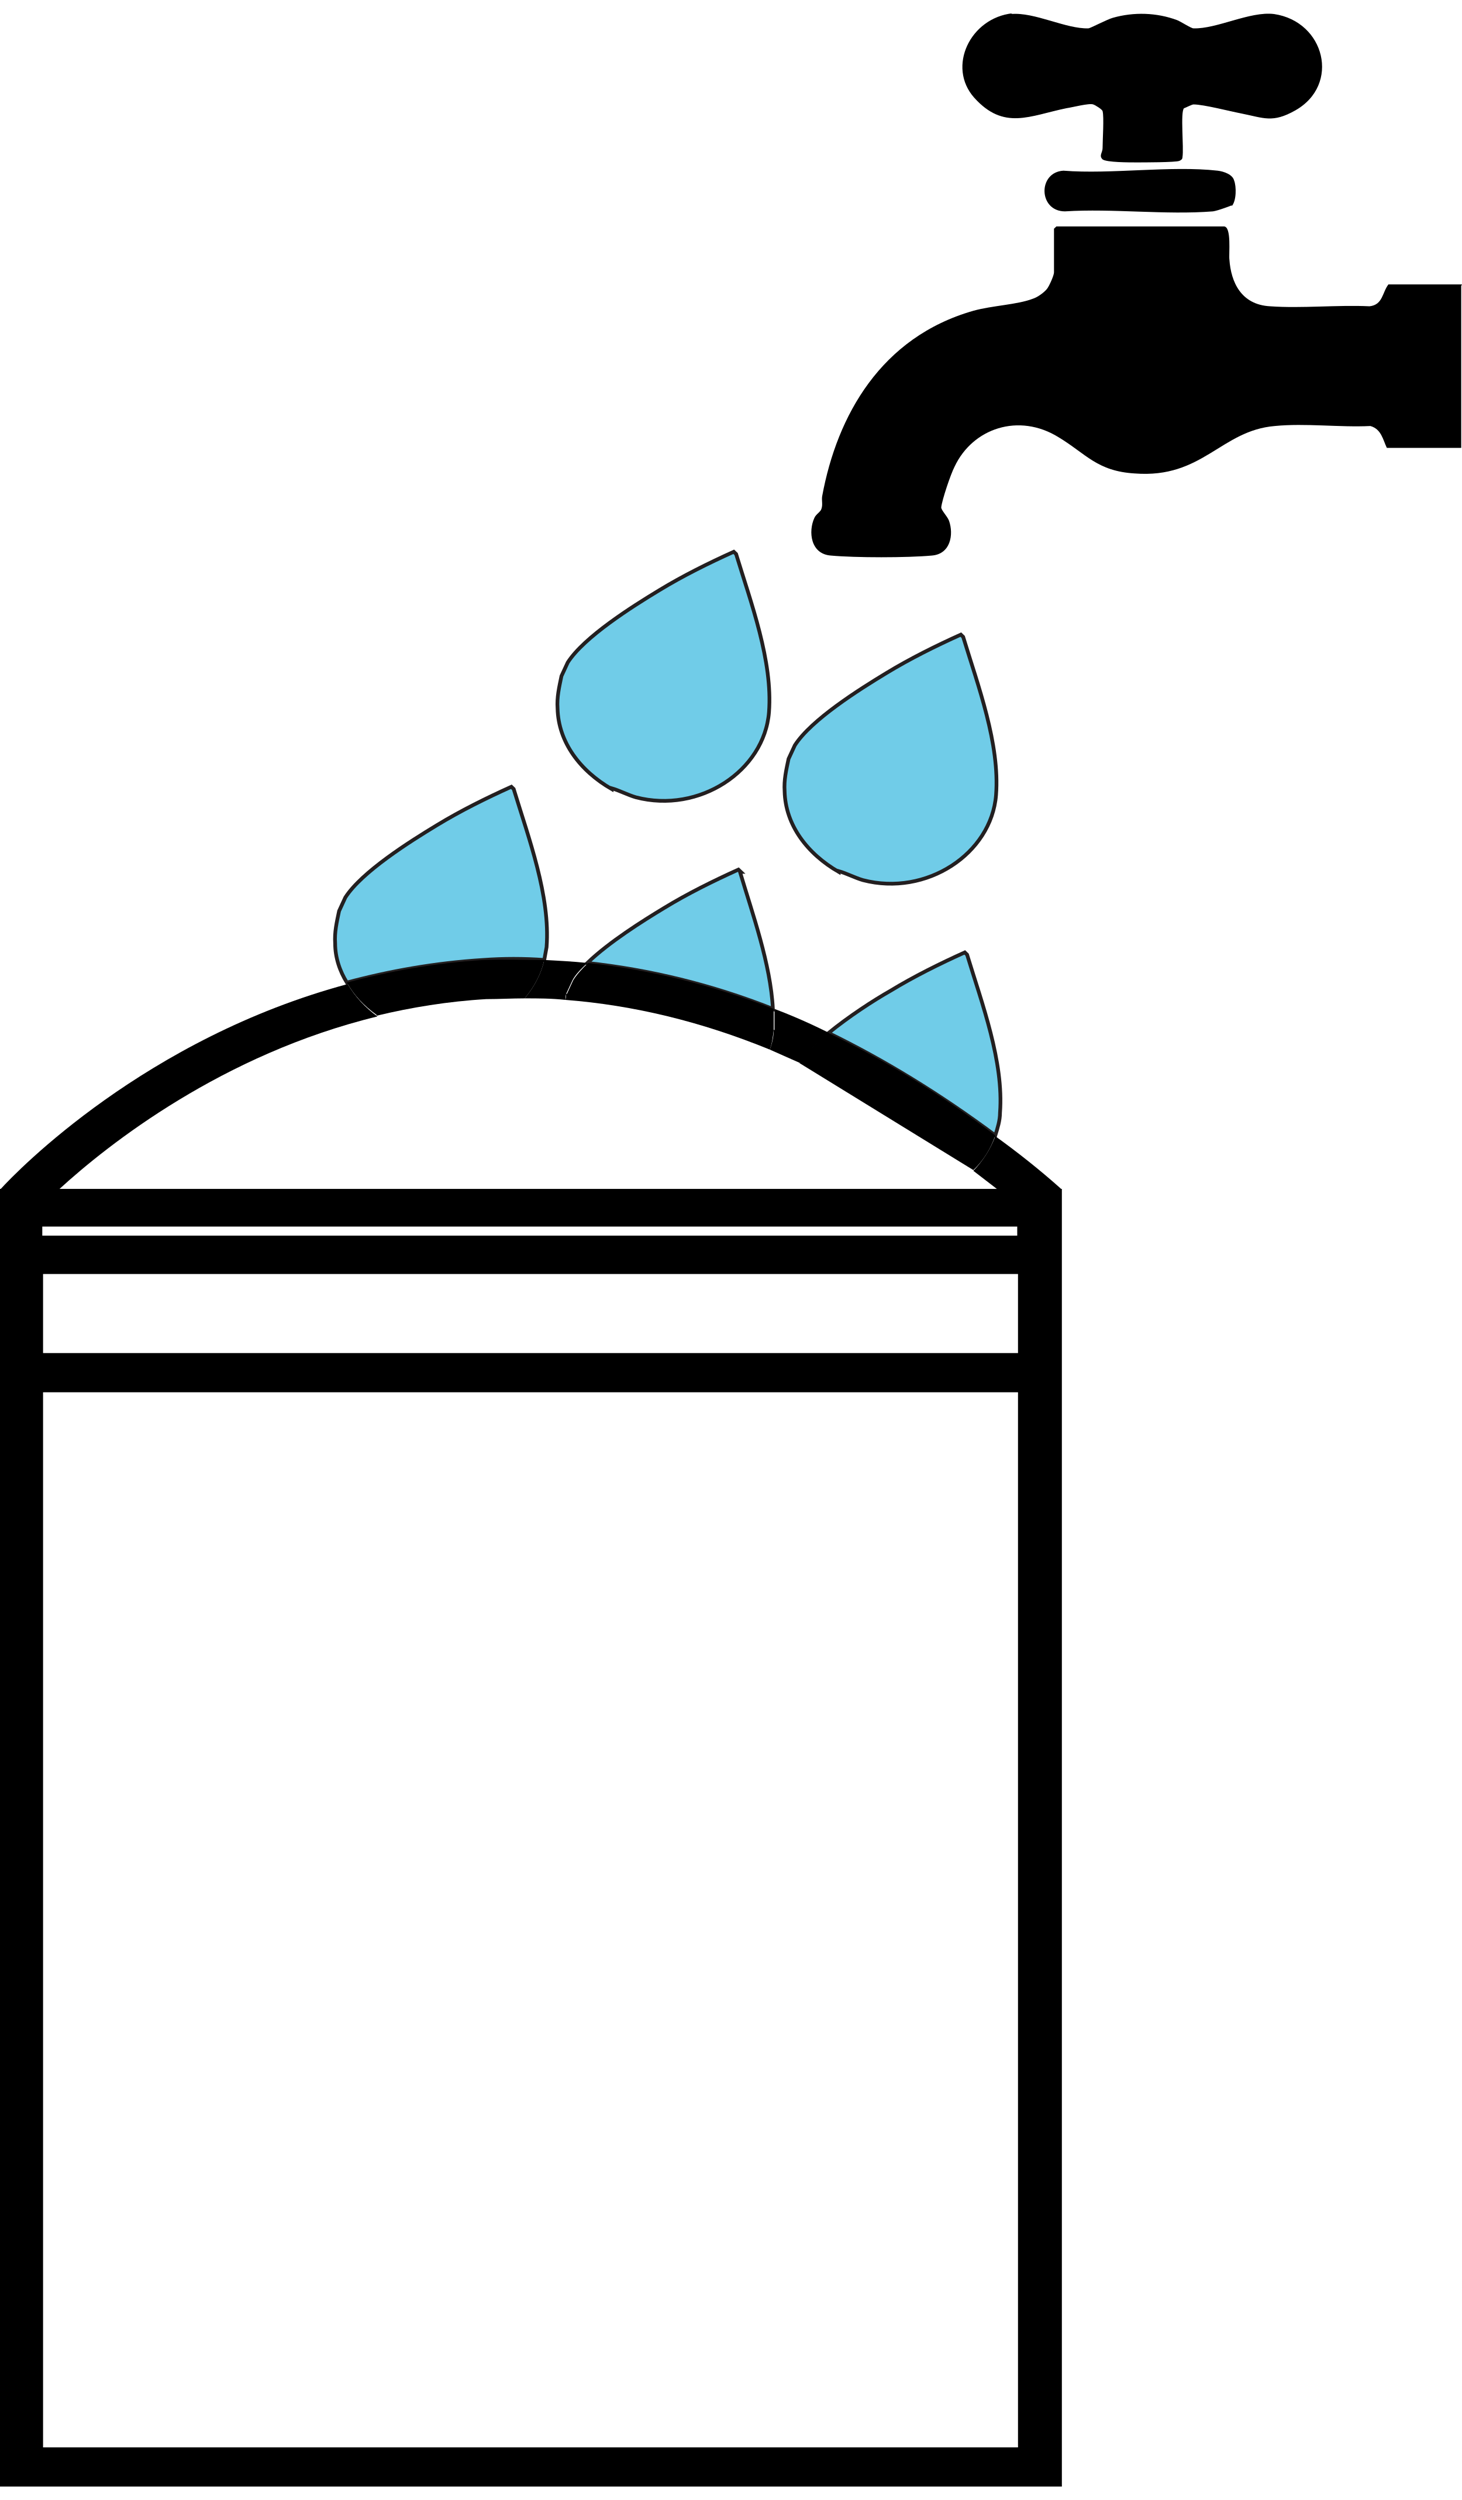
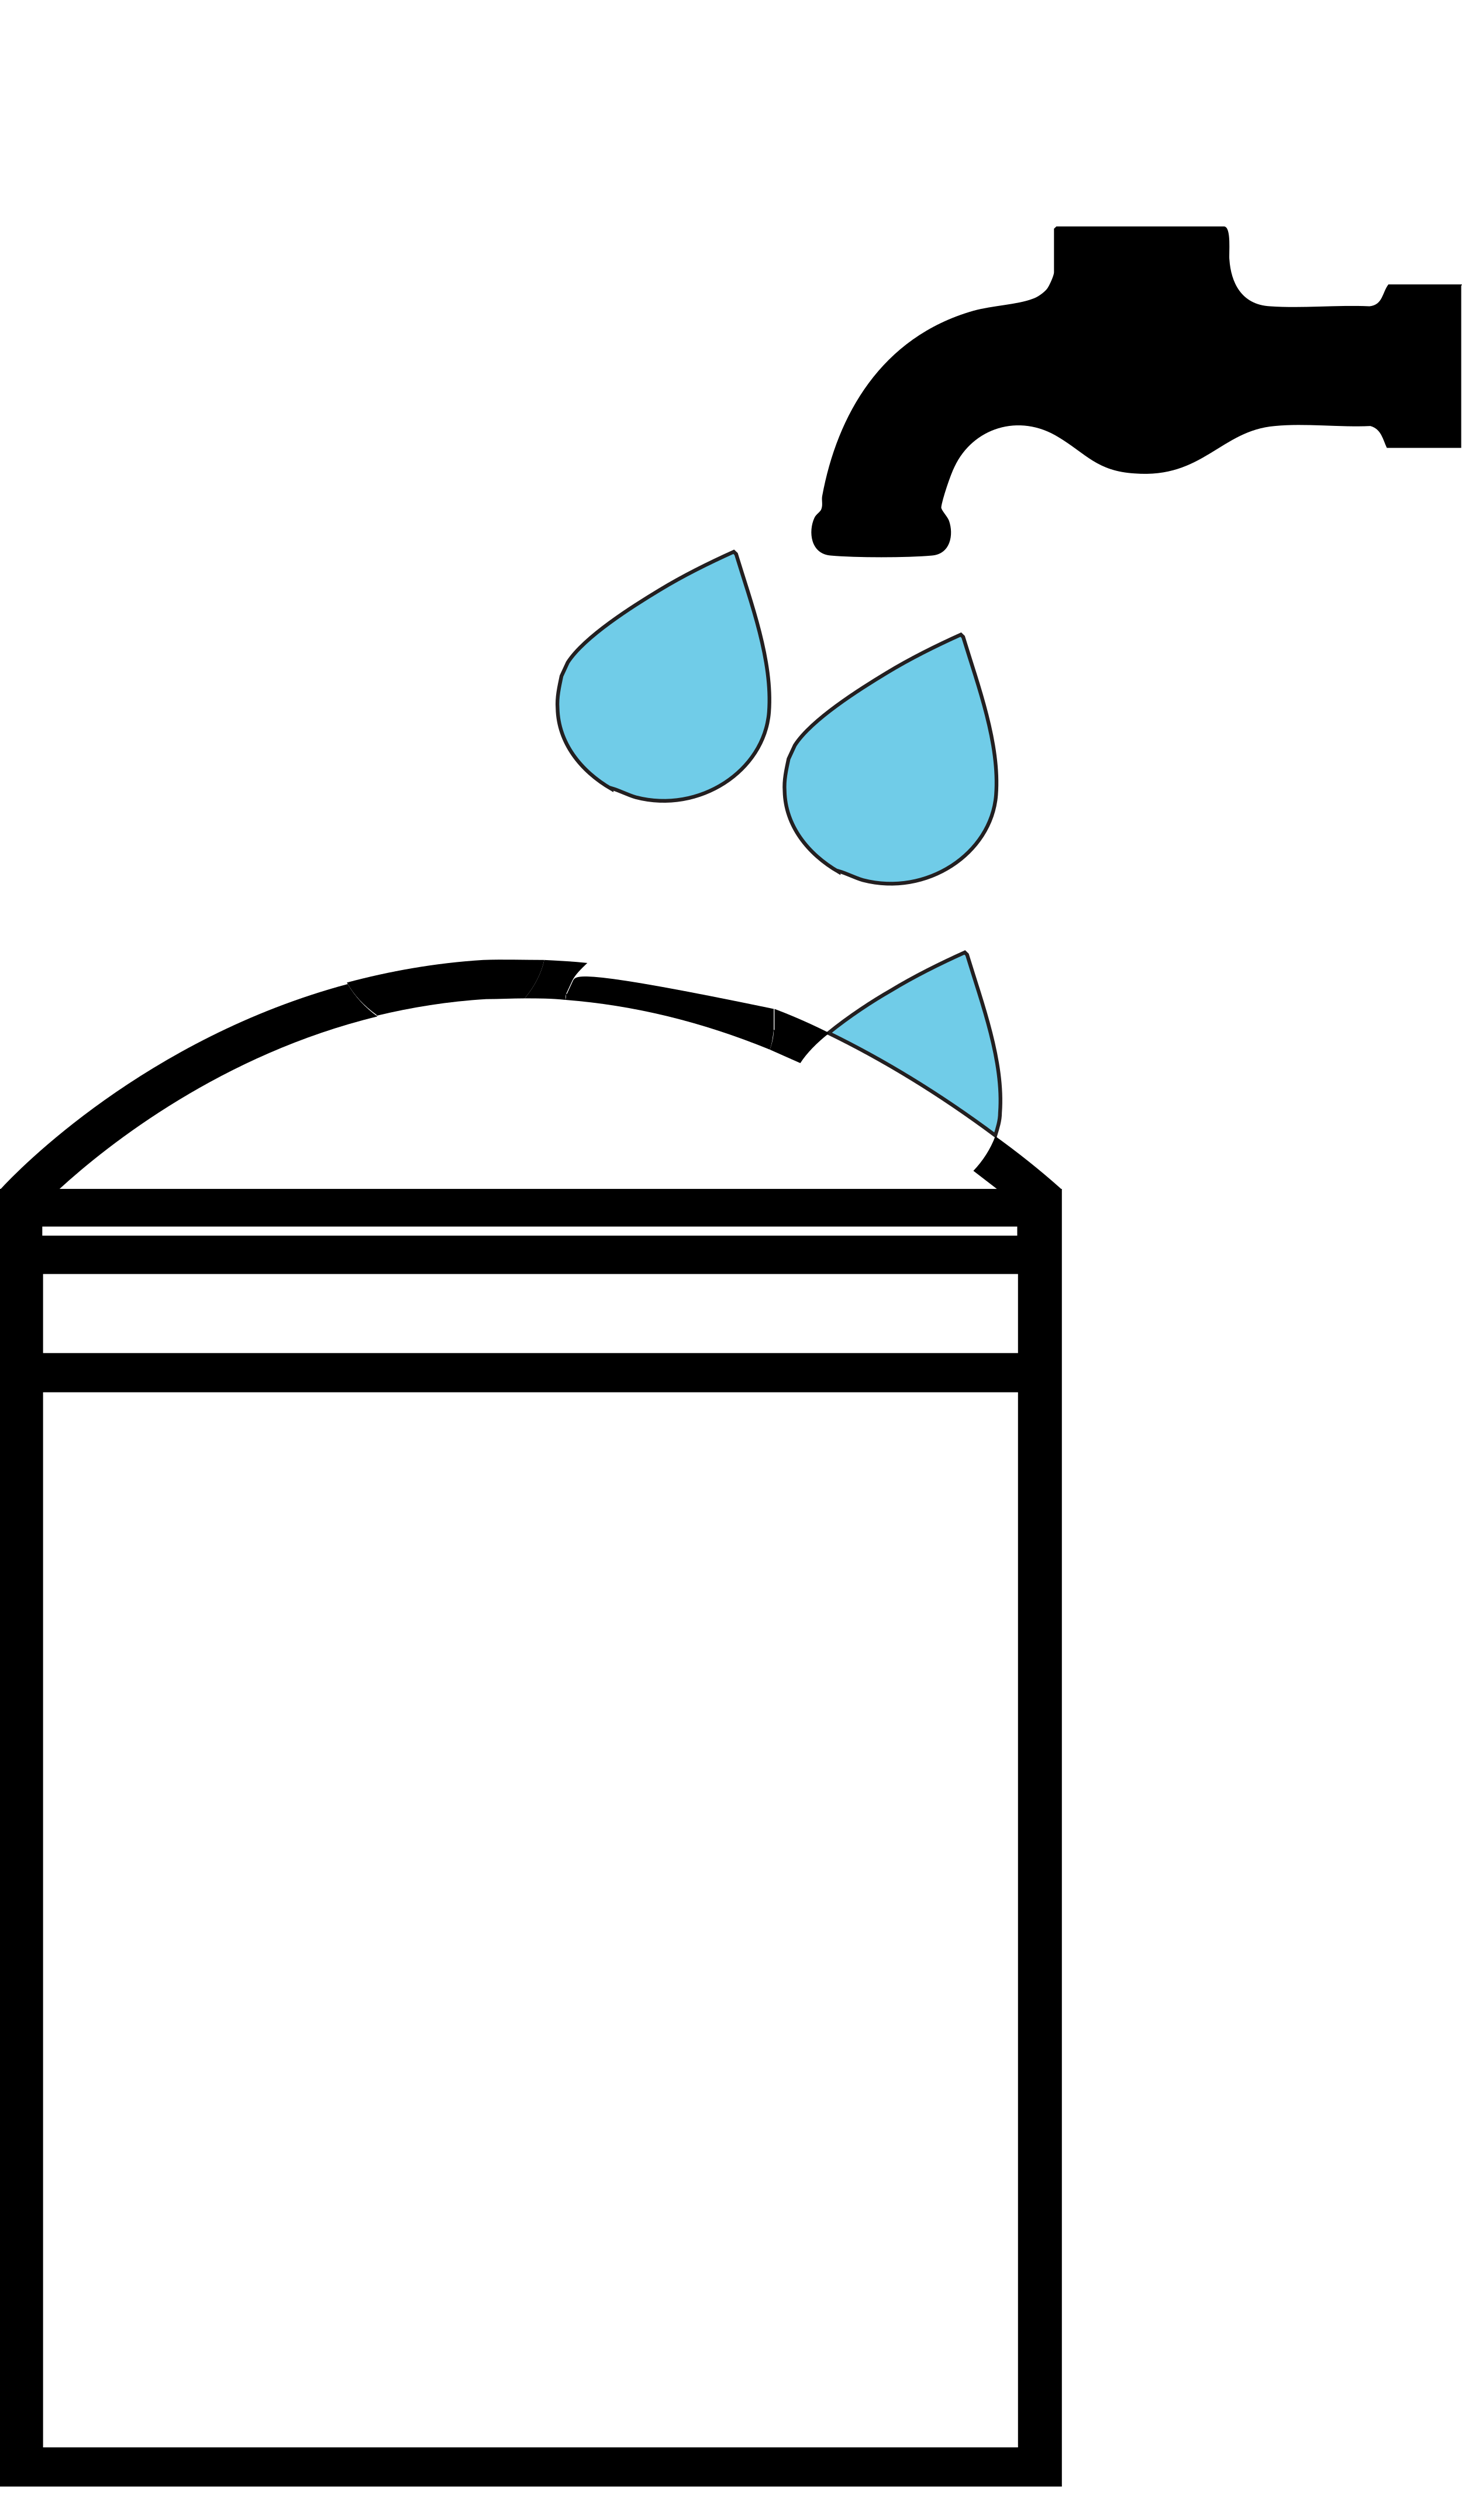
<svg xmlns="http://www.w3.org/2000/svg" fill="none" viewBox="0 0 55 94" height="94" width="55">
  <path stroke-miterlimit="10" stroke-width="0.14" stroke="#231F20" fill="#70CCE8" d="M23.008 29.64C23.302 29.725 23.626 29.895 23.921 29.98C26.307 30.603 28.752 28.989 28.929 26.78C29.076 24.854 28.252 22.674 27.692 20.833L27.603 20.748C26.661 21.173 25.689 21.654 24.805 22.192C23.774 22.815 21.977 23.948 21.358 24.911L21.122 25.421C21.034 25.846 20.946 26.213 20.975 26.638C21.005 27.913 21.829 28.989 23.008 29.669V29.64Z" />
  <path stroke-miterlimit="10" stroke-width="0.14" stroke="#231F20" fill="#70CCE8" d="M31.55 32.756C31.845 32.84 32.169 33.01 32.463 33.095C34.85 33.718 37.295 32.104 37.471 29.895C37.619 27.97 36.794 25.789 36.234 23.948L36.146 23.863C35.203 24.288 34.231 24.77 33.347 25.308C32.316 25.931 30.519 27.063 29.901 28.026L29.665 28.536C29.576 28.961 29.488 29.329 29.517 29.754C29.547 31.028 30.372 32.104 31.55 32.784V32.756Z" />
  <path stroke-miterlimit="10" stroke-width="0.14" stroke="#231F20" fill="#70CCE8" d="M37.62 41.846C37.767 39.92 36.942 37.739 36.382 35.898L36.294 35.813C35.351 36.238 34.379 36.72 33.495 37.258C32.847 37.626 31.934 38.221 31.168 38.844C33.26 39.863 35.351 41.138 37.443 42.695C37.531 42.412 37.62 42.129 37.62 41.846Z" />
-   <path stroke-miterlimit="10" stroke-width="0.14" stroke="#231F20" fill="#70CCE8" d="M27.868 32.784L27.779 32.699C26.837 33.124 25.864 33.605 24.981 34.144C24.185 34.625 22.919 35.418 22.094 36.211C24.451 36.466 26.778 37.032 29.076 37.938C28.987 36.239 28.31 34.37 27.838 32.784H27.868Z" />
-   <path stroke-miterlimit="10" stroke-width="0.14" stroke="#231F20" fill="#70CCE8" d="M20.474 36.097C20.503 35.927 20.533 35.786 20.562 35.616C20.71 33.69 19.885 31.51 19.325 29.669L19.237 29.584C18.294 30.009 17.322 30.49 16.438 31.028C15.407 31.651 13.61 32.784 12.991 33.747L12.756 34.257C12.667 34.681 12.579 35.05 12.608 35.474C12.608 36.012 12.785 36.522 13.05 36.947C14.641 36.522 16.35 36.211 18.176 36.097C18.942 36.041 19.708 36.041 20.474 36.097Z" />
  <path fill="black" d="M39.888 44.677C39.093 43.969 38.268 43.318 37.443 42.724C37.266 43.205 36.971 43.658 36.618 44.026C36.913 44.253 37.207 44.479 37.502 44.706H2.239C4.065 43.035 8.366 39.636 14.199 38.221C13.728 37.881 13.345 37.456 13.08 37.003C5.479 39.042 0.648 44.026 0.029 44.706H0V44.762V93.5H39.947V44.706H39.917L39.888 44.677ZM1.591 46.122H38.268V46.462H1.591V46.122ZM38.297 92.027H1.62V52.352H38.297V92.027ZM38.297 50.879H1.62V47.906H38.297V50.879Z" />
  <path fill="black" d="M21.27 37.598C21.27 37.598 21.27 37.456 21.299 37.371L21.535 36.861C21.653 36.635 21.859 36.437 22.095 36.21C21.564 36.153 21.005 36.125 20.474 36.097C20.356 36.635 20.091 37.116 19.738 37.541C20.239 37.541 20.739 37.541 21.27 37.598Z" />
  <path fill="black" d="M29.106 38.73C29.106 38.985 29.047 39.24 28.959 39.467C29.341 39.637 29.724 39.806 30.107 39.976C30.343 39.608 30.726 39.212 31.197 38.844C30.52 38.504 29.813 38.192 29.135 37.938C29.135 38.221 29.135 38.476 29.135 38.73H29.106Z" />
-   <path fill="black" d="M36.618 43.998C37.001 43.63 37.266 43.205 37.443 42.695C35.38 41.138 33.289 39.863 31.168 38.844C30.696 39.212 30.313 39.608 30.078 39.976" />
  <path fill="black" d="M14.17 38.193C15.466 37.881 16.851 37.654 18.294 37.569C18.766 37.569 19.267 37.541 19.738 37.541C20.092 37.116 20.357 36.635 20.474 36.097C19.709 36.097 18.943 36.068 18.177 36.097C16.35 36.21 14.642 36.522 13.051 36.946C13.316 37.428 13.699 37.824 14.17 38.164V38.193Z" />
-   <path fill="black" d="M21.299 37.371C21.299 37.371 21.299 37.513 21.27 37.598C23.832 37.796 26.395 38.419 28.958 39.467C29.047 39.24 29.076 38.985 29.106 38.73C29.106 38.475 29.106 38.192 29.106 37.937C26.778 37.031 24.451 36.465 22.124 36.21C21.888 36.437 21.682 36.663 21.564 36.861L21.328 37.371H21.299Z" />
+   <path fill="black" d="M21.299 37.371C21.299 37.371 21.299 37.513 21.27 37.598C23.832 37.796 26.395 38.419 28.958 39.467C29.047 39.24 29.076 38.985 29.106 38.73C29.106 38.475 29.106 38.192 29.106 37.937C21.888 36.437 21.682 36.663 21.564 36.861L21.328 37.371H21.299Z" />
  <path fill="black" d="M54.97 10.752V16.841H52.172C52.024 16.529 51.965 16.133 51.553 16.019C50.404 16.076 49.108 15.906 47.959 16.019C45.926 16.189 45.249 18.002 42.686 17.803C41.272 17.718 40.859 17.067 39.828 16.444C38.326 15.51 36.588 16.104 35.91 17.549C35.763 17.832 35.439 18.795 35.409 19.078C35.409 19.191 35.645 19.418 35.704 19.588C35.881 20.097 35.763 20.834 35.056 20.89C34.143 20.975 32.169 20.975 31.256 20.89C30.49 20.834 30.401 19.984 30.637 19.474C30.696 19.333 30.873 19.248 30.902 19.134C30.961 18.964 30.902 18.823 30.931 18.653C31.491 15.623 33.141 12.678 36.617 11.686C37.324 11.488 38.267 11.46 38.856 11.233C39.033 11.177 39.269 11.007 39.386 10.865C39.475 10.752 39.651 10.355 39.651 10.242V8.6L39.74 8.515H46.044C46.339 8.515 46.221 9.563 46.25 9.761C46.309 10.611 46.692 11.46 47.782 11.517C48.961 11.602 50.316 11.46 51.524 11.517C52.024 11.46 51.995 11.007 52.231 10.695H55L54.97 10.752Z" />
-   <path fill="black" d="M38.032 0.528C38.916 0.443 40.095 1.095 40.949 1.066C41.008 1.066 41.656 0.727 41.862 0.67C42.658 0.444 43.512 0.472 44.278 0.755C44.425 0.811 44.808 1.066 44.897 1.066C45.78 1.095 47.018 0.415 47.931 0.528C49.846 0.812 50.435 3.19 48.726 4.153C47.872 4.635 47.548 4.436 46.694 4.266C46.252 4.181 45.28 3.927 44.897 3.927C44.838 3.927 44.572 4.068 44.543 4.068C44.396 4.21 44.543 5.569 44.484 5.909C44.484 5.994 44.425 6.022 44.366 6.05C44.219 6.107 43.011 6.107 42.746 6.107C42.481 6.107 41.627 6.107 41.479 5.994C41.332 5.852 41.479 5.739 41.479 5.569C41.479 5.286 41.538 4.38 41.479 4.182C41.479 4.125 41.214 3.955 41.126 3.927C40.978 3.87 40.33 4.04 40.124 4.068C38.74 4.351 37.767 4.918 36.648 3.672C35.617 2.511 36.501 0.67 38.092 0.5L38.032 0.528Z" />
-   <path fill="black" d="M46.339 7.721C46.339 7.721 45.838 7.919 45.632 7.948C43.864 8.089 41.861 7.834 40.064 7.948C39.063 7.948 39.033 6.475 40.005 6.418C41.802 6.56 44.041 6.22 45.809 6.418C46.044 6.447 46.368 6.56 46.427 6.787C46.516 7.013 46.516 7.551 46.339 7.75V7.721Z" />
</svg>